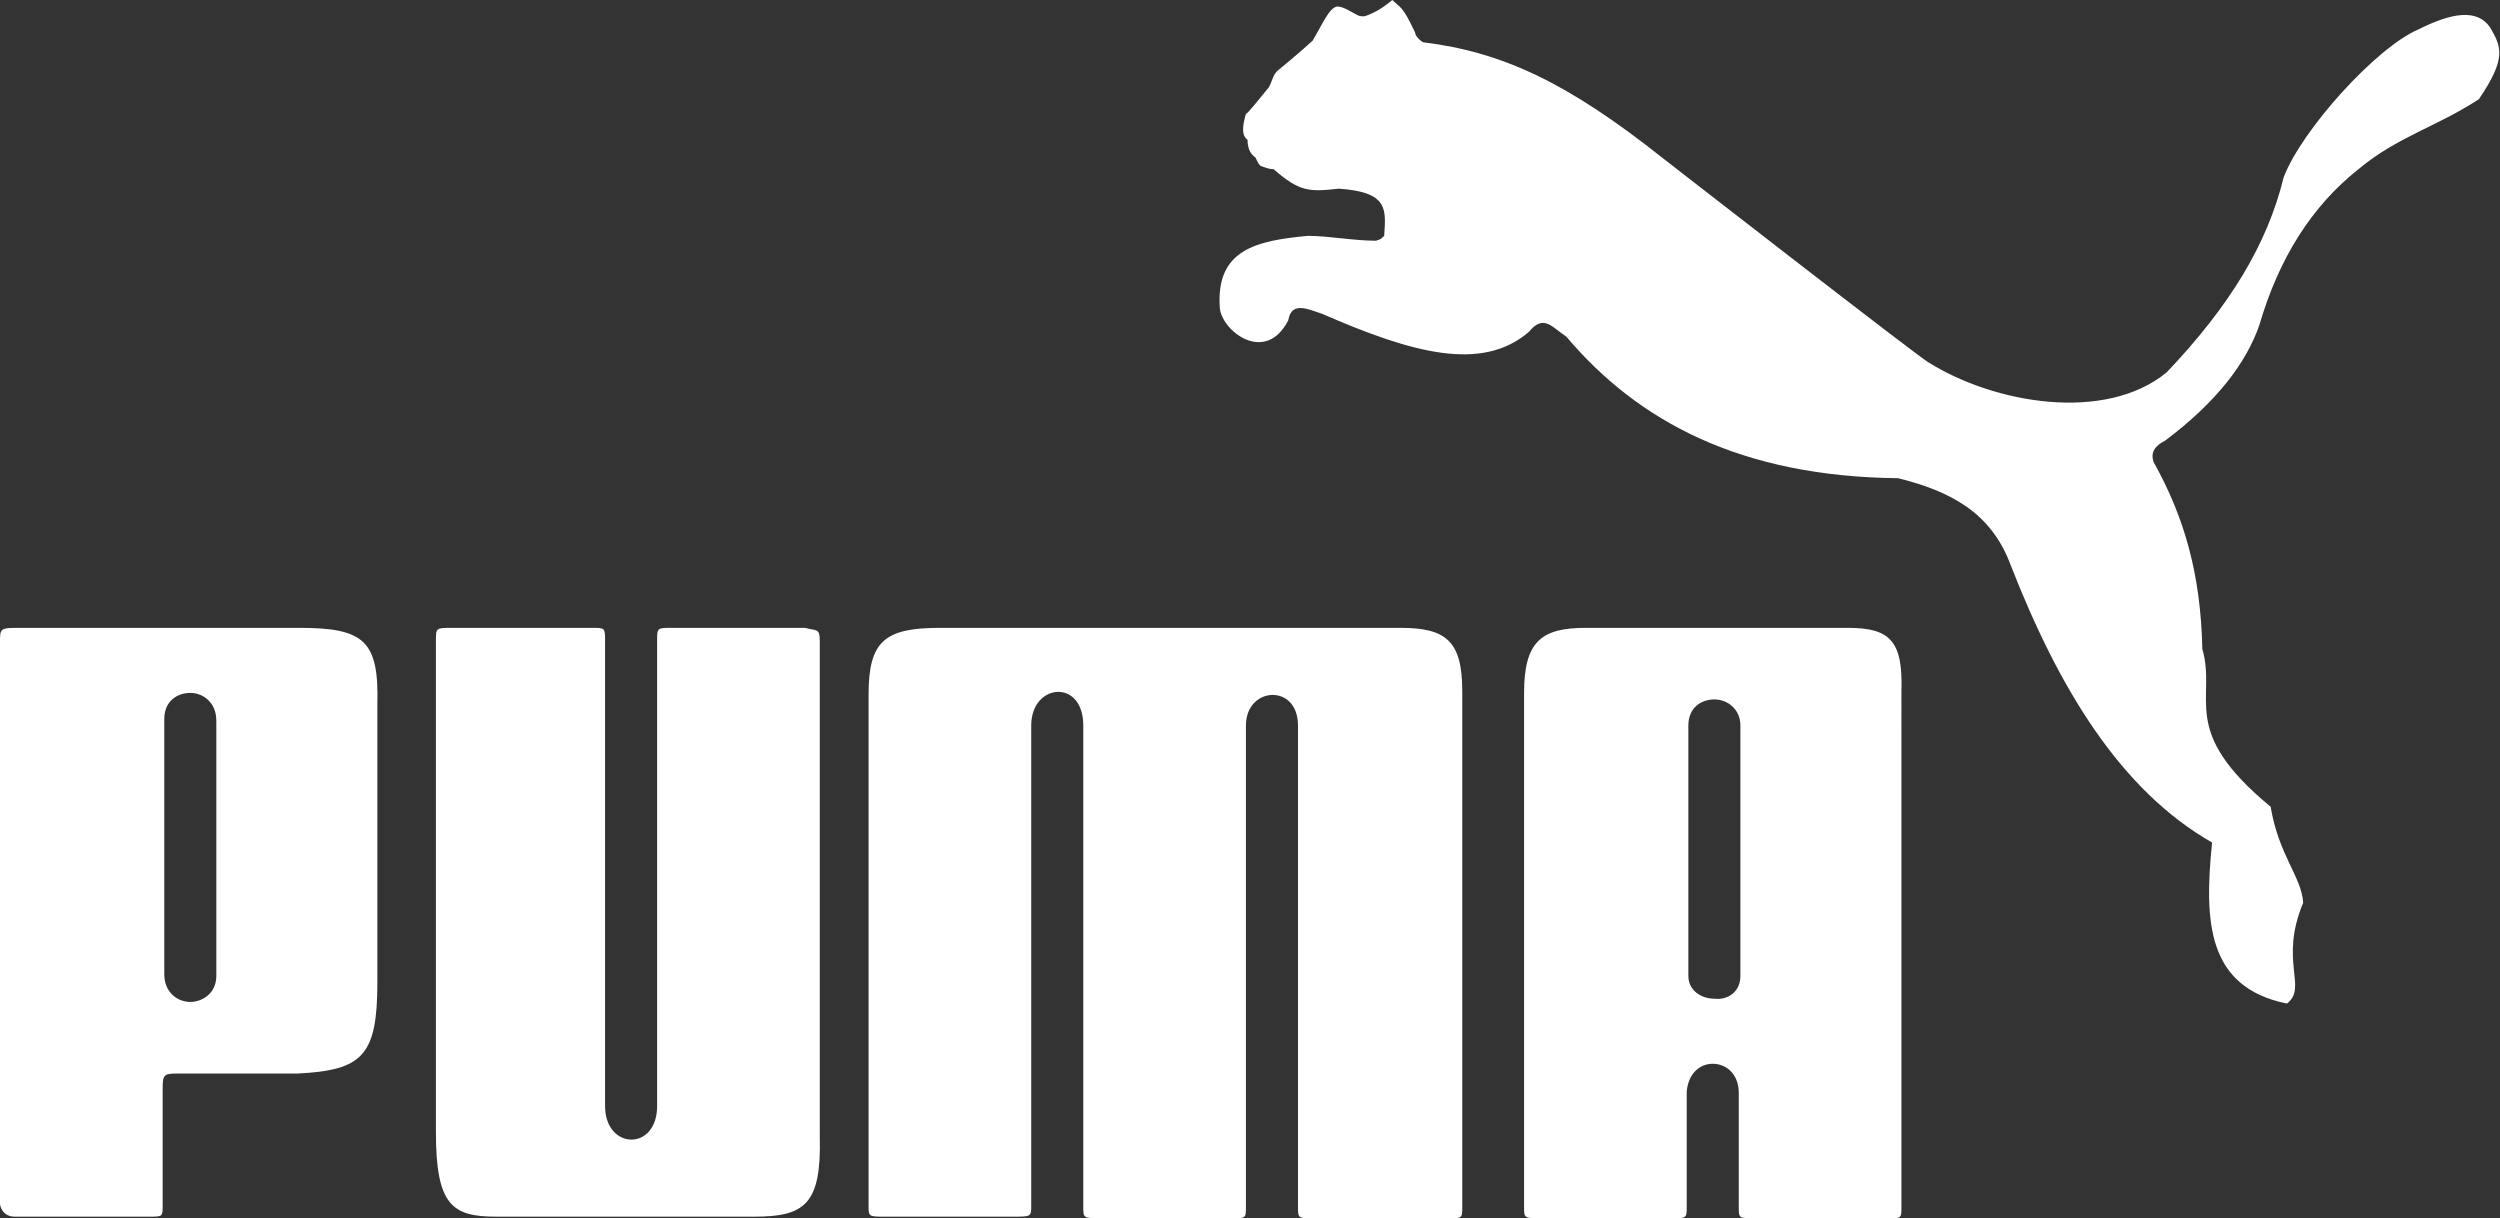
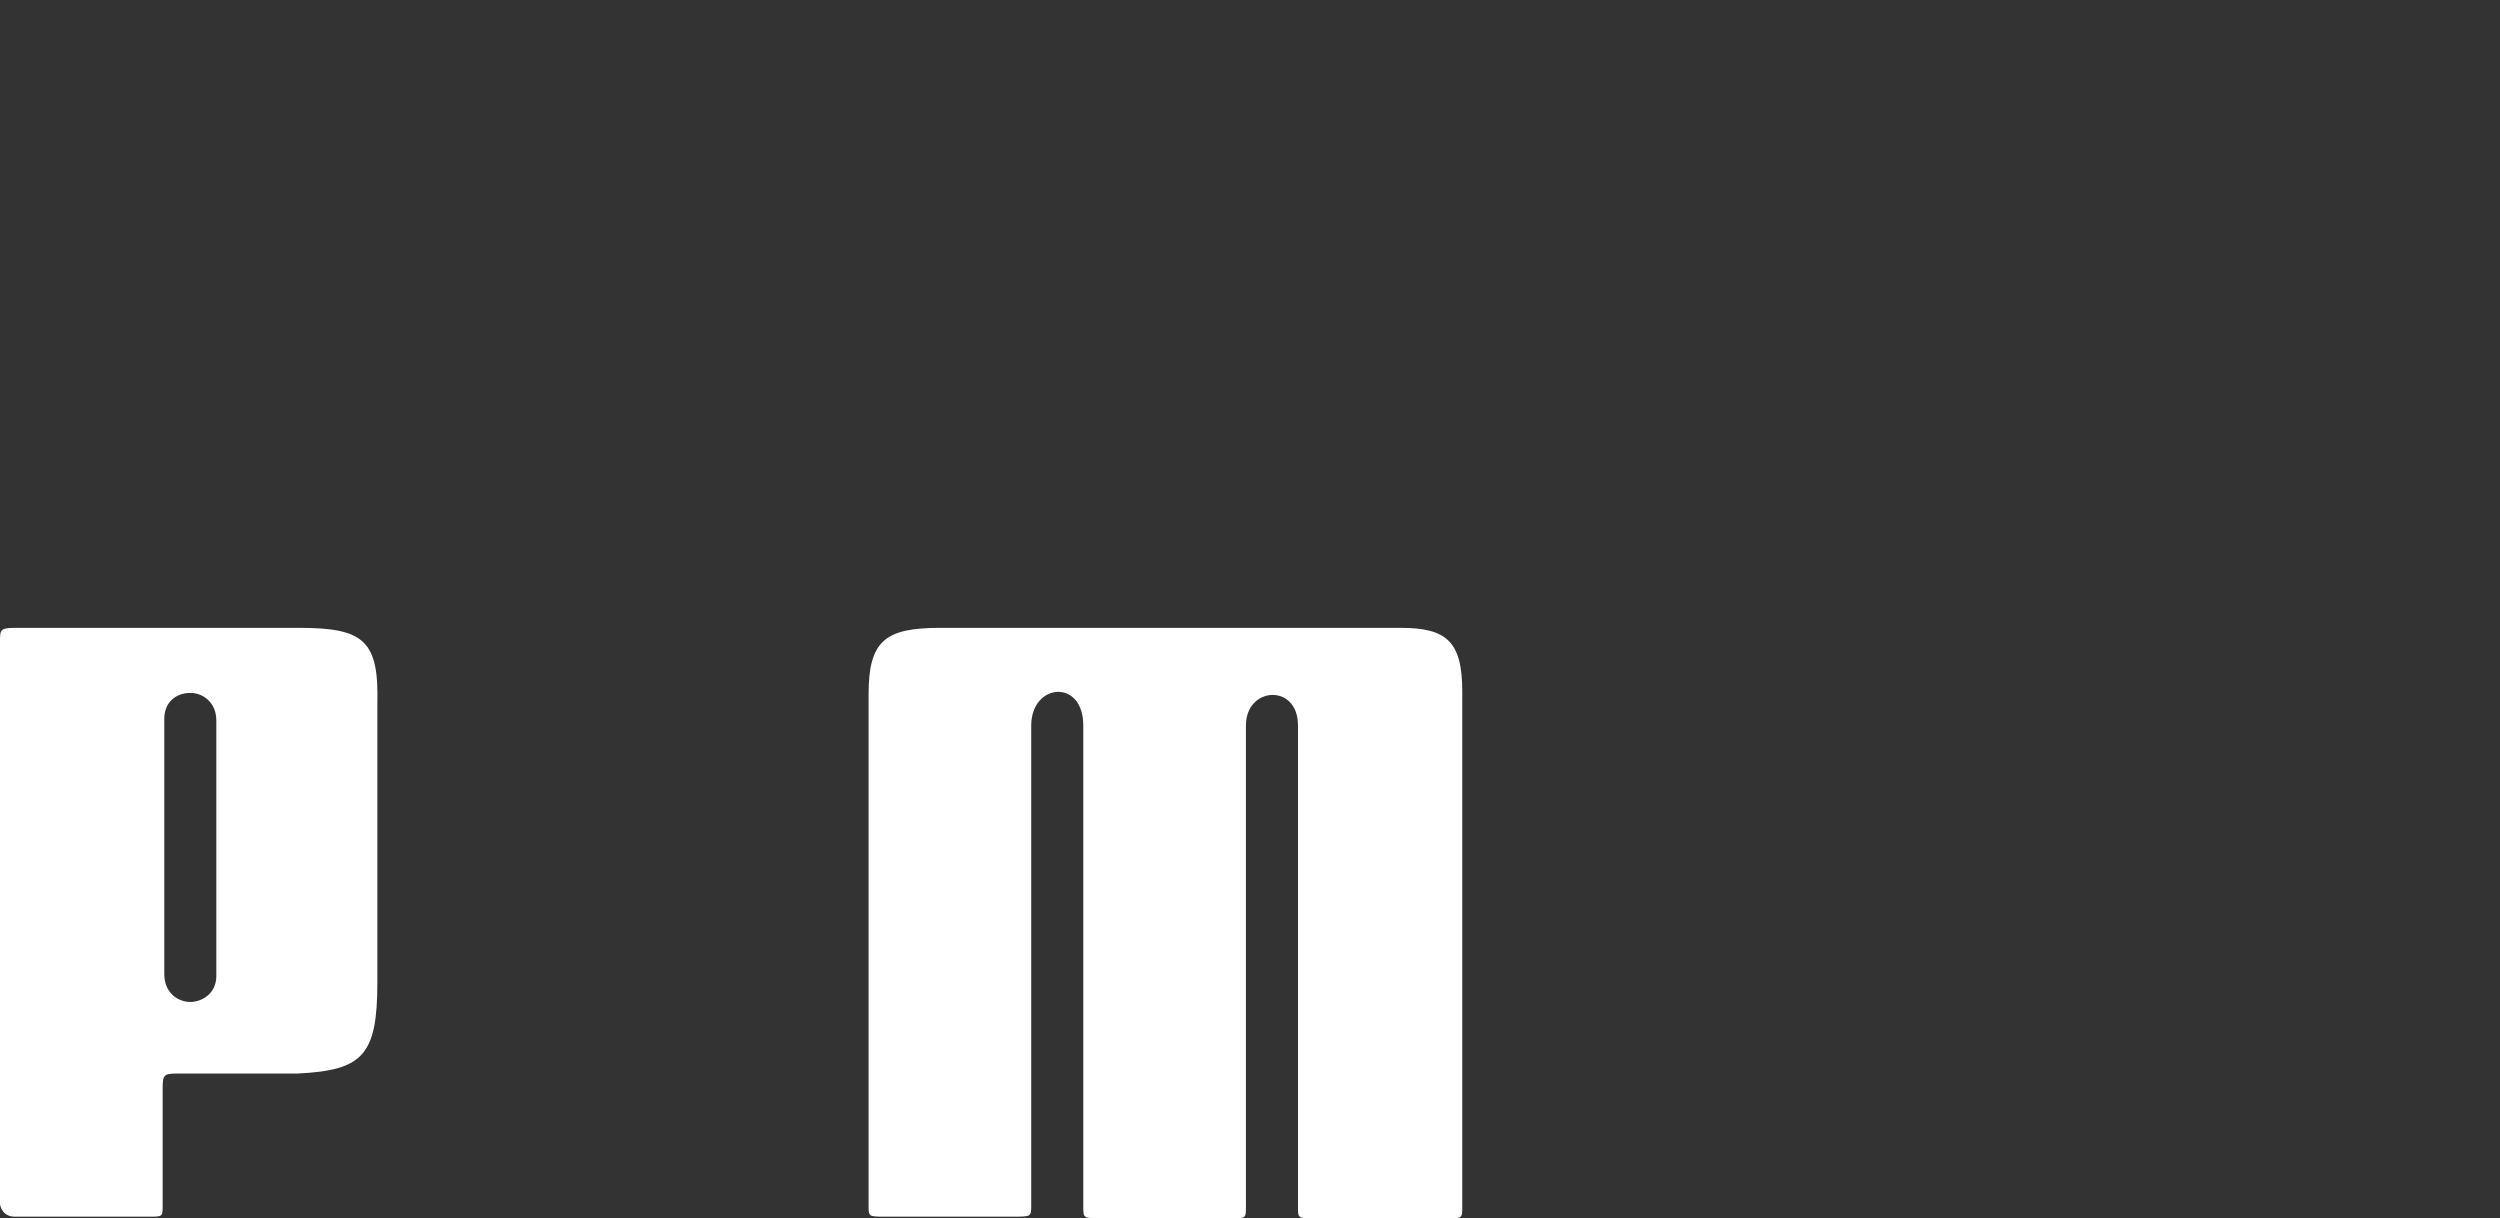
<svg xmlns="http://www.w3.org/2000/svg" id="Layer_1" x="0px" y="0px" viewBox="0 0 153.7 74.9" style="enable-background:new 0 0 153.7 74.9;" xml:space="preserve">
  <rect x="0" y="0" width="153.7" height="74.9" fill="#333333" stroke="none" />
  <style type="text/css"> .st0{fill-rule:evenodd;clip-rule:evenodd;fill:#FFFFFF;} </style>
  <g>
    <path class="st0" d="M18.4,38.6h-6.7H1.3l0,0c-1.3,0-1.3,0-1.3,0.9l0,0c0,0,0,25.5,0,34.1v0.4l0,0v0l0,0c0,0.2,0.2,0.8,0.9,0.8 c0.7,0,7.6,0,8.3,0c0.8,0,0.8,0,0.8-0.7l0,0v-7l0,0c0-1,0-1.1,0.9-1.1l0,0h0.7h6.7l0,0c4-0.2,4.9-1.1,4.9-5.6l0,0V43.3l0,0 C23.3,39.4,22.4,38.6,18.4,38.6L18.4,38.6L18.4,38.6L18.4,38.6z M13.3,60c0,1.1-0.9,1.6-1.6,1.6c-0.8,0-1.6-0.6-1.6-1.7l0,0V44.2 l0,0c0-1.1,0.8-1.6,1.6-1.6c0.8,0,1.6,0.6,1.6,1.7l0,0V60L13.3,60L13.3,60z" />
-     <path class="st0" d="M50.4,39.4c0-0.8-0.2-0.6-0.9-0.8l0,0h-8.2l0,0c-0.9,0-0.9,0-0.9,0.8l0,0l0,28.6l0,0c0,2.8-3.2,2.7-3.2,0l0,0 V39.4l0,0c0-0.8,0-0.8-0.8-0.8l0,0h-8.6l0,0c-1,0-1,0-1,0.8l0,0v30.2l0,0c0,4.5,1,5.2,3.7,5.2l0,0h15.9l0,0c3.1,0,4.1-0.8,4-4.9 l0,0V39.4L50.4,39.4L50.4,39.4z" />
    <path class="st0" d="M86.1,38.6H57.8l0,0c-3.4,0-4.4,0.8-4.4,4.1l0,0v31.4l0,0c0,0.7,0,0.7,1,0.7l0,0h7.9l0,0c1.1,0,1.1,0,1.1-0.7 l0,0V44.6l0,0c0-2.6,3.2-2.9,3.2,0l0,0v29.6l0,0c0,0.7,0,0.7,1.2,0.7l0,0h7.9l0,0c0.9,0,0.9,0,0.9-0.7l0,0V44.6l0,0 c0-2.4,3.2-2.6,3.2,0l0,0v29.6l0,0c0,0.7,0,0.7,1,0.7l0,0H89l0,0c0.9,0,0.9,0,0.9-0.7l0,0V42.5l0,0C89.9,39.4,88.9,38.6,86.1,38.6 L86.1,38.6L86.1,38.6L86.1,38.6z" />
-     <path class="st0" d="M113.6,38.6h-8.2h-7.9l0,0c-2.7,0-3.8,0.8-3.8,4l0,0v31.6l0,0c0,0.7,0,0.7,1.1,0.7l0,0h7.9l0,0c1,0,1,0,1-0.7 l0,0v-7.1l0,0c0.1-1.1,0.8-1.7,1.6-1.7c0.8,0,1.6,0.6,1.6,1.8l0,0v7l0,0c0,0.7,0,0.7,1,0.7l0,0h8.2l0,0c0.8,0,0.8,0,0.8-0.7l0,0 V42.5l0,0C117,39.4,116.2,38.6,113.6,38.6L113.6,38.6L113.6,38.6L113.6,38.6z M107,60c0,1-0.8,1.5-1.6,1.4c-0.8,0-1.6-0.5-1.6-1.4 l0,0V44.6l0,0c0-1.1,0.8-1.6,1.6-1.6c0.8,0,1.6,0.6,1.6,1.6l0,0V60L107,60L107,60z" />
-     <path class="st0" d="M153.1,1.7c-0.8-1.2-2.4-0.9-4.4,0.1c-2.6,1.1-7.2,6.2-8.3,9.1c-1,4.1-3.3,7.9-7.2,12 c-3.8,3.1-10.6,1.9-14.6-0.6c-0.2,0-16.4-12.6-16.4-12.6c-5.8-4.6-9.8-6.5-14.7-7.1c-0.2-0.1-0.5-0.4-0.5-0.6 c-0.8-1.7-0.9-1.5-1.4-2c-0.6,0.5-1.1,0.8-1.7,1c-0.3,0-0.3,0-0.5-0.1c-0.4-0.2-0.8-0.5-1.2-0.5c-0.5,0.1-0.9,1.1-1.5,2.1 c0,0-1.1,1-2.1,1.8c-0.4,0.3-0.4,0.9-0.7,1.2c-0.5,0.6-1.2,1.5-1.3,1.5c-0.2,0.7-0.3,1.3,0.1,1.6c0,0.8,0.4,1,0.5,1.1 c0.1,0.2,0.1,0.3,0.3,0.5c0.3,0.1,0.5,0.2,0.8,0.2c1.6,1.4,2.2,1.4,4,1.2c3.1,0.2,2.9,1.3,2.8,2.9c-0.2,0.2-0.2,0.2-0.5,0.3 c-1.4,0-2.9-0.3-4.2-0.3c-3.1,0.3-5.7,0.8-5.4,4.5c0.2,1.4,2.8,3.4,4.2,0.7c0.2-1.2,1.2-0.7,2.1-0.4c5.5,2.4,9.8,3.6,12.7,1.1 c0.9-1.1,1.4-0.3,2.3,0.3c4.4,5.2,10.7,8.6,20.4,8.7c3.2,0.8,5.7,2.1,6.9,5.3c3,7.7,6.8,13.9,12.4,17.1c-0.5,4.9-0.3,8.9,4.6,9.9 c1.3-1-0.5-2.6,1-6.2c-0.1-1.6-1.5-2.9-2-5.9c-5.7-4.7-3.3-6.6-4.2-9.7c-0.1-4.6-1.1-8.1-3-11.5c-0.2-0.6,0.1-1,0.7-1.3 c3.2-2.4,5-4.8,5.8-7.1c1.2-4.1,3.2-7.3,6.1-9.6c2.4-2,4.8-2.6,7.4-4.3C154.1,3.6,153.8,2.9,153.1,1.7L153.1,1.7L153.1,1.7 L153.1,1.7z" />
  </g>
</svg>